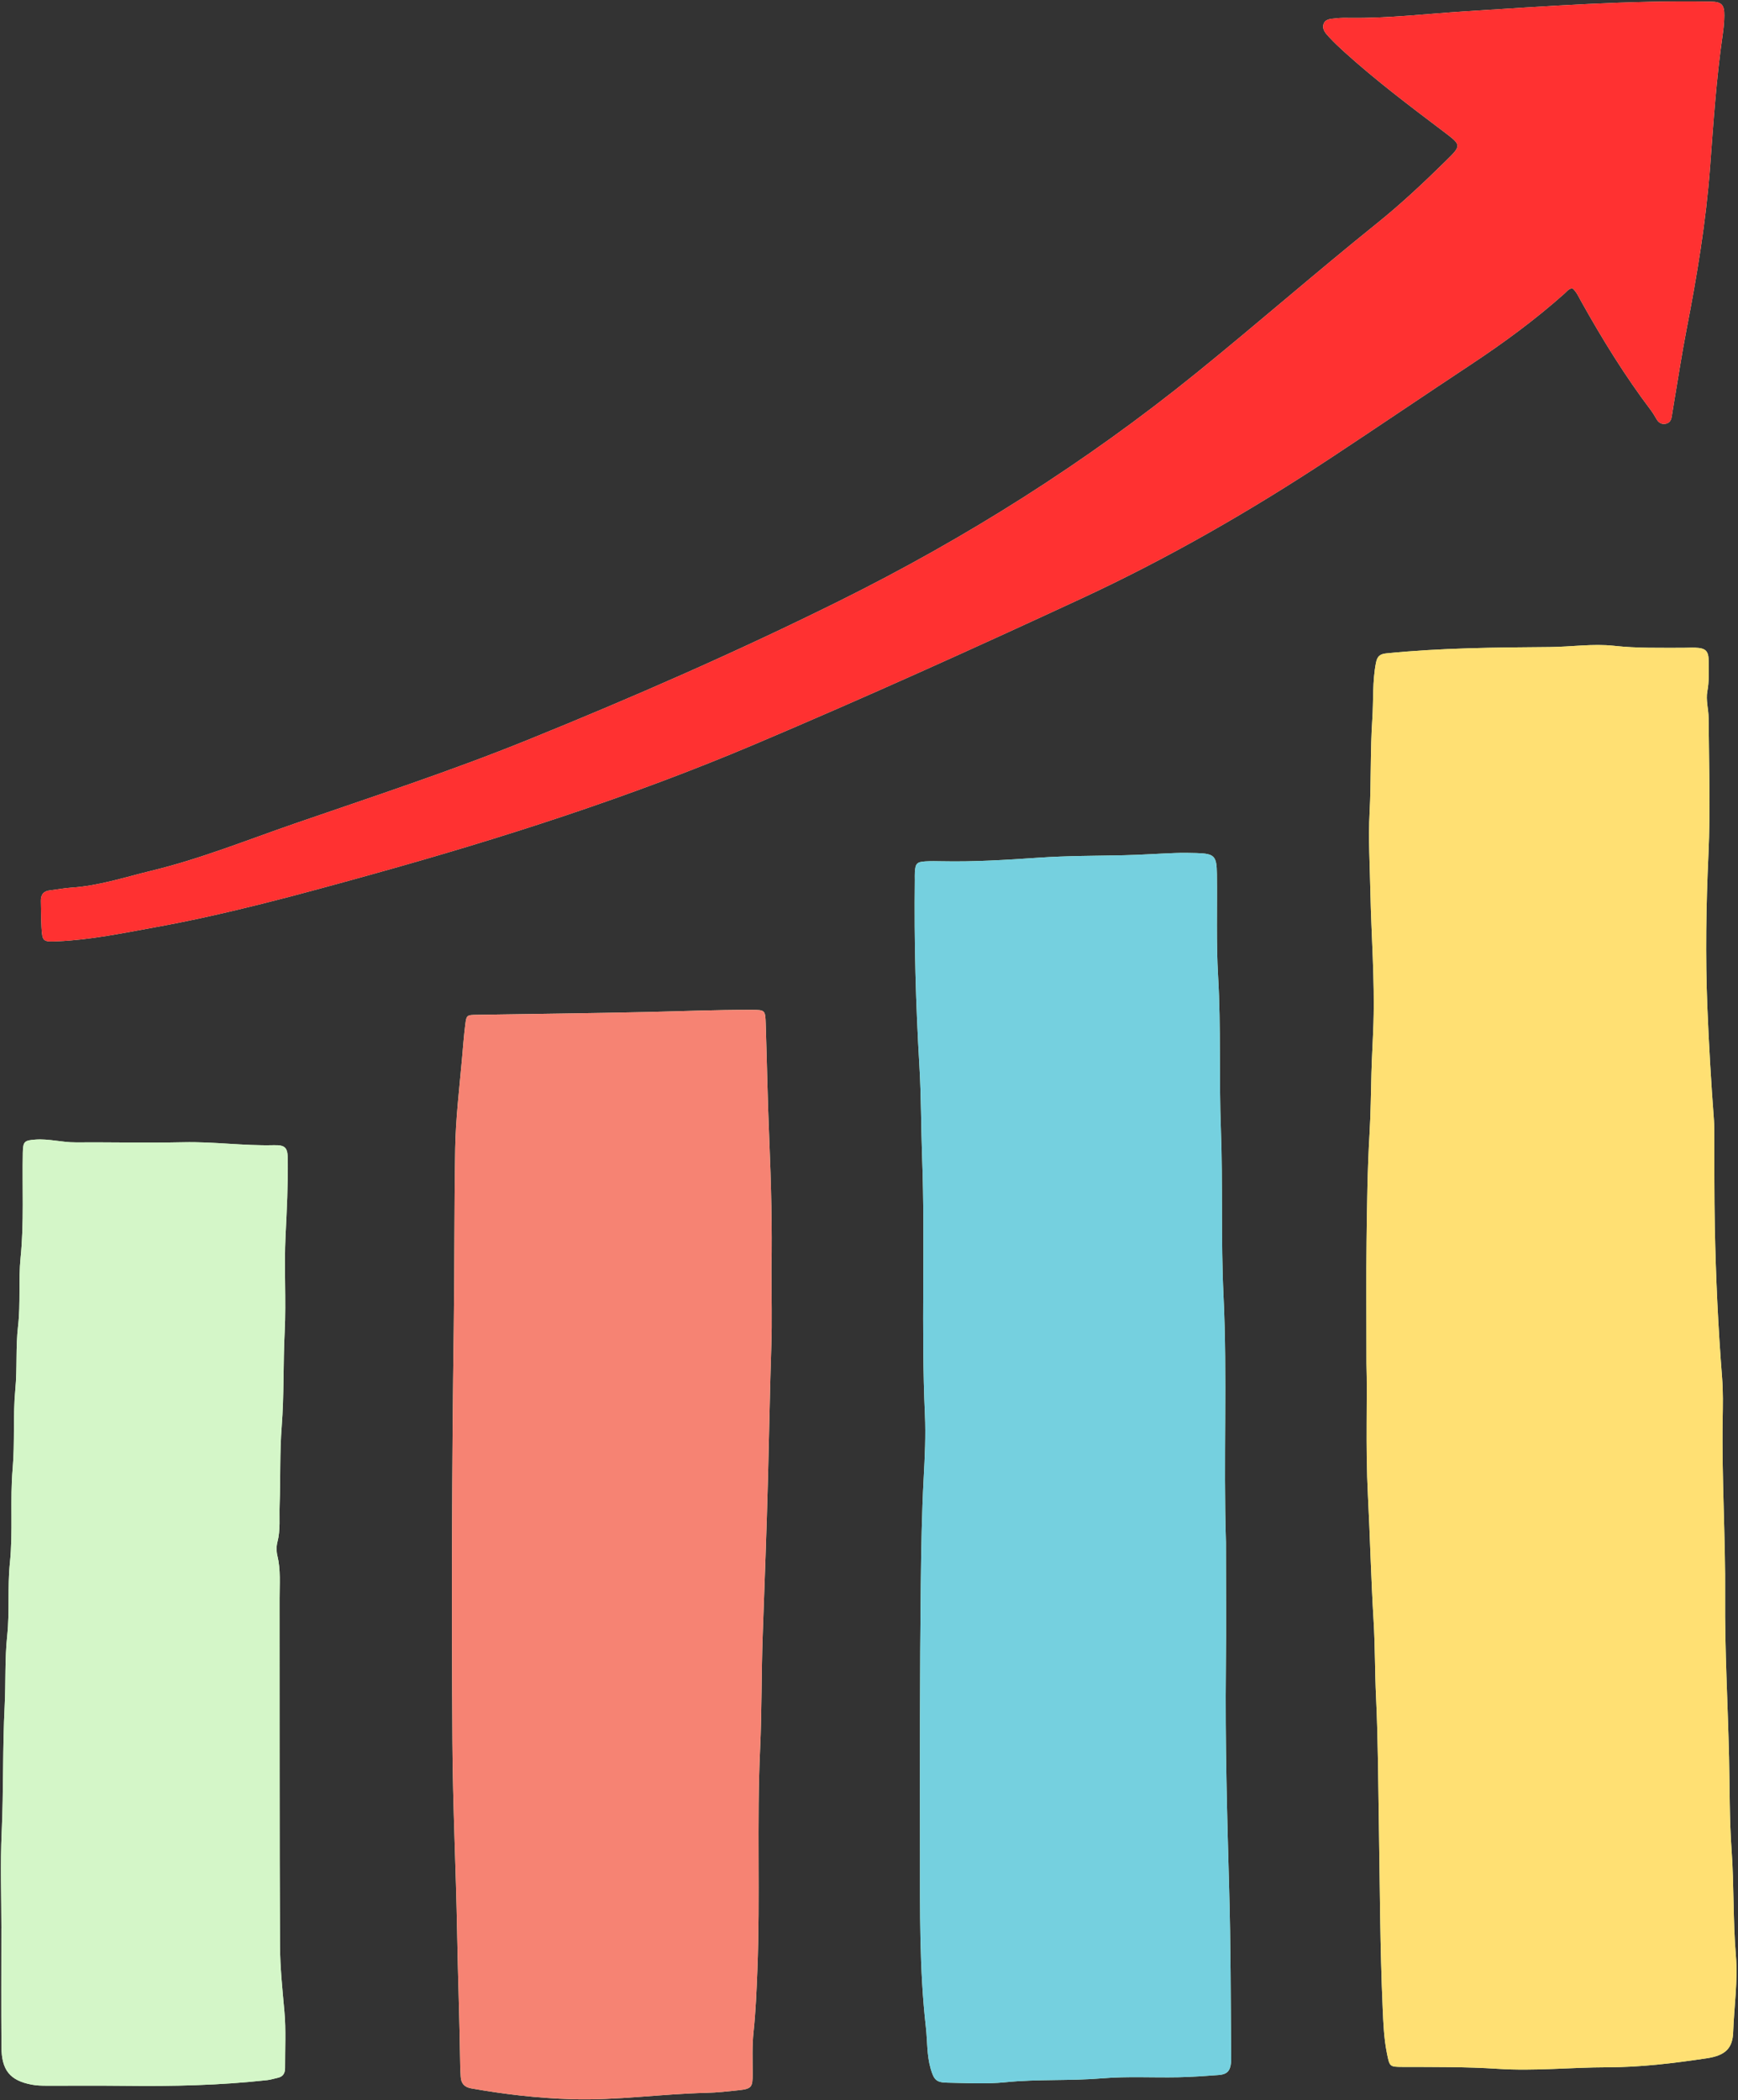
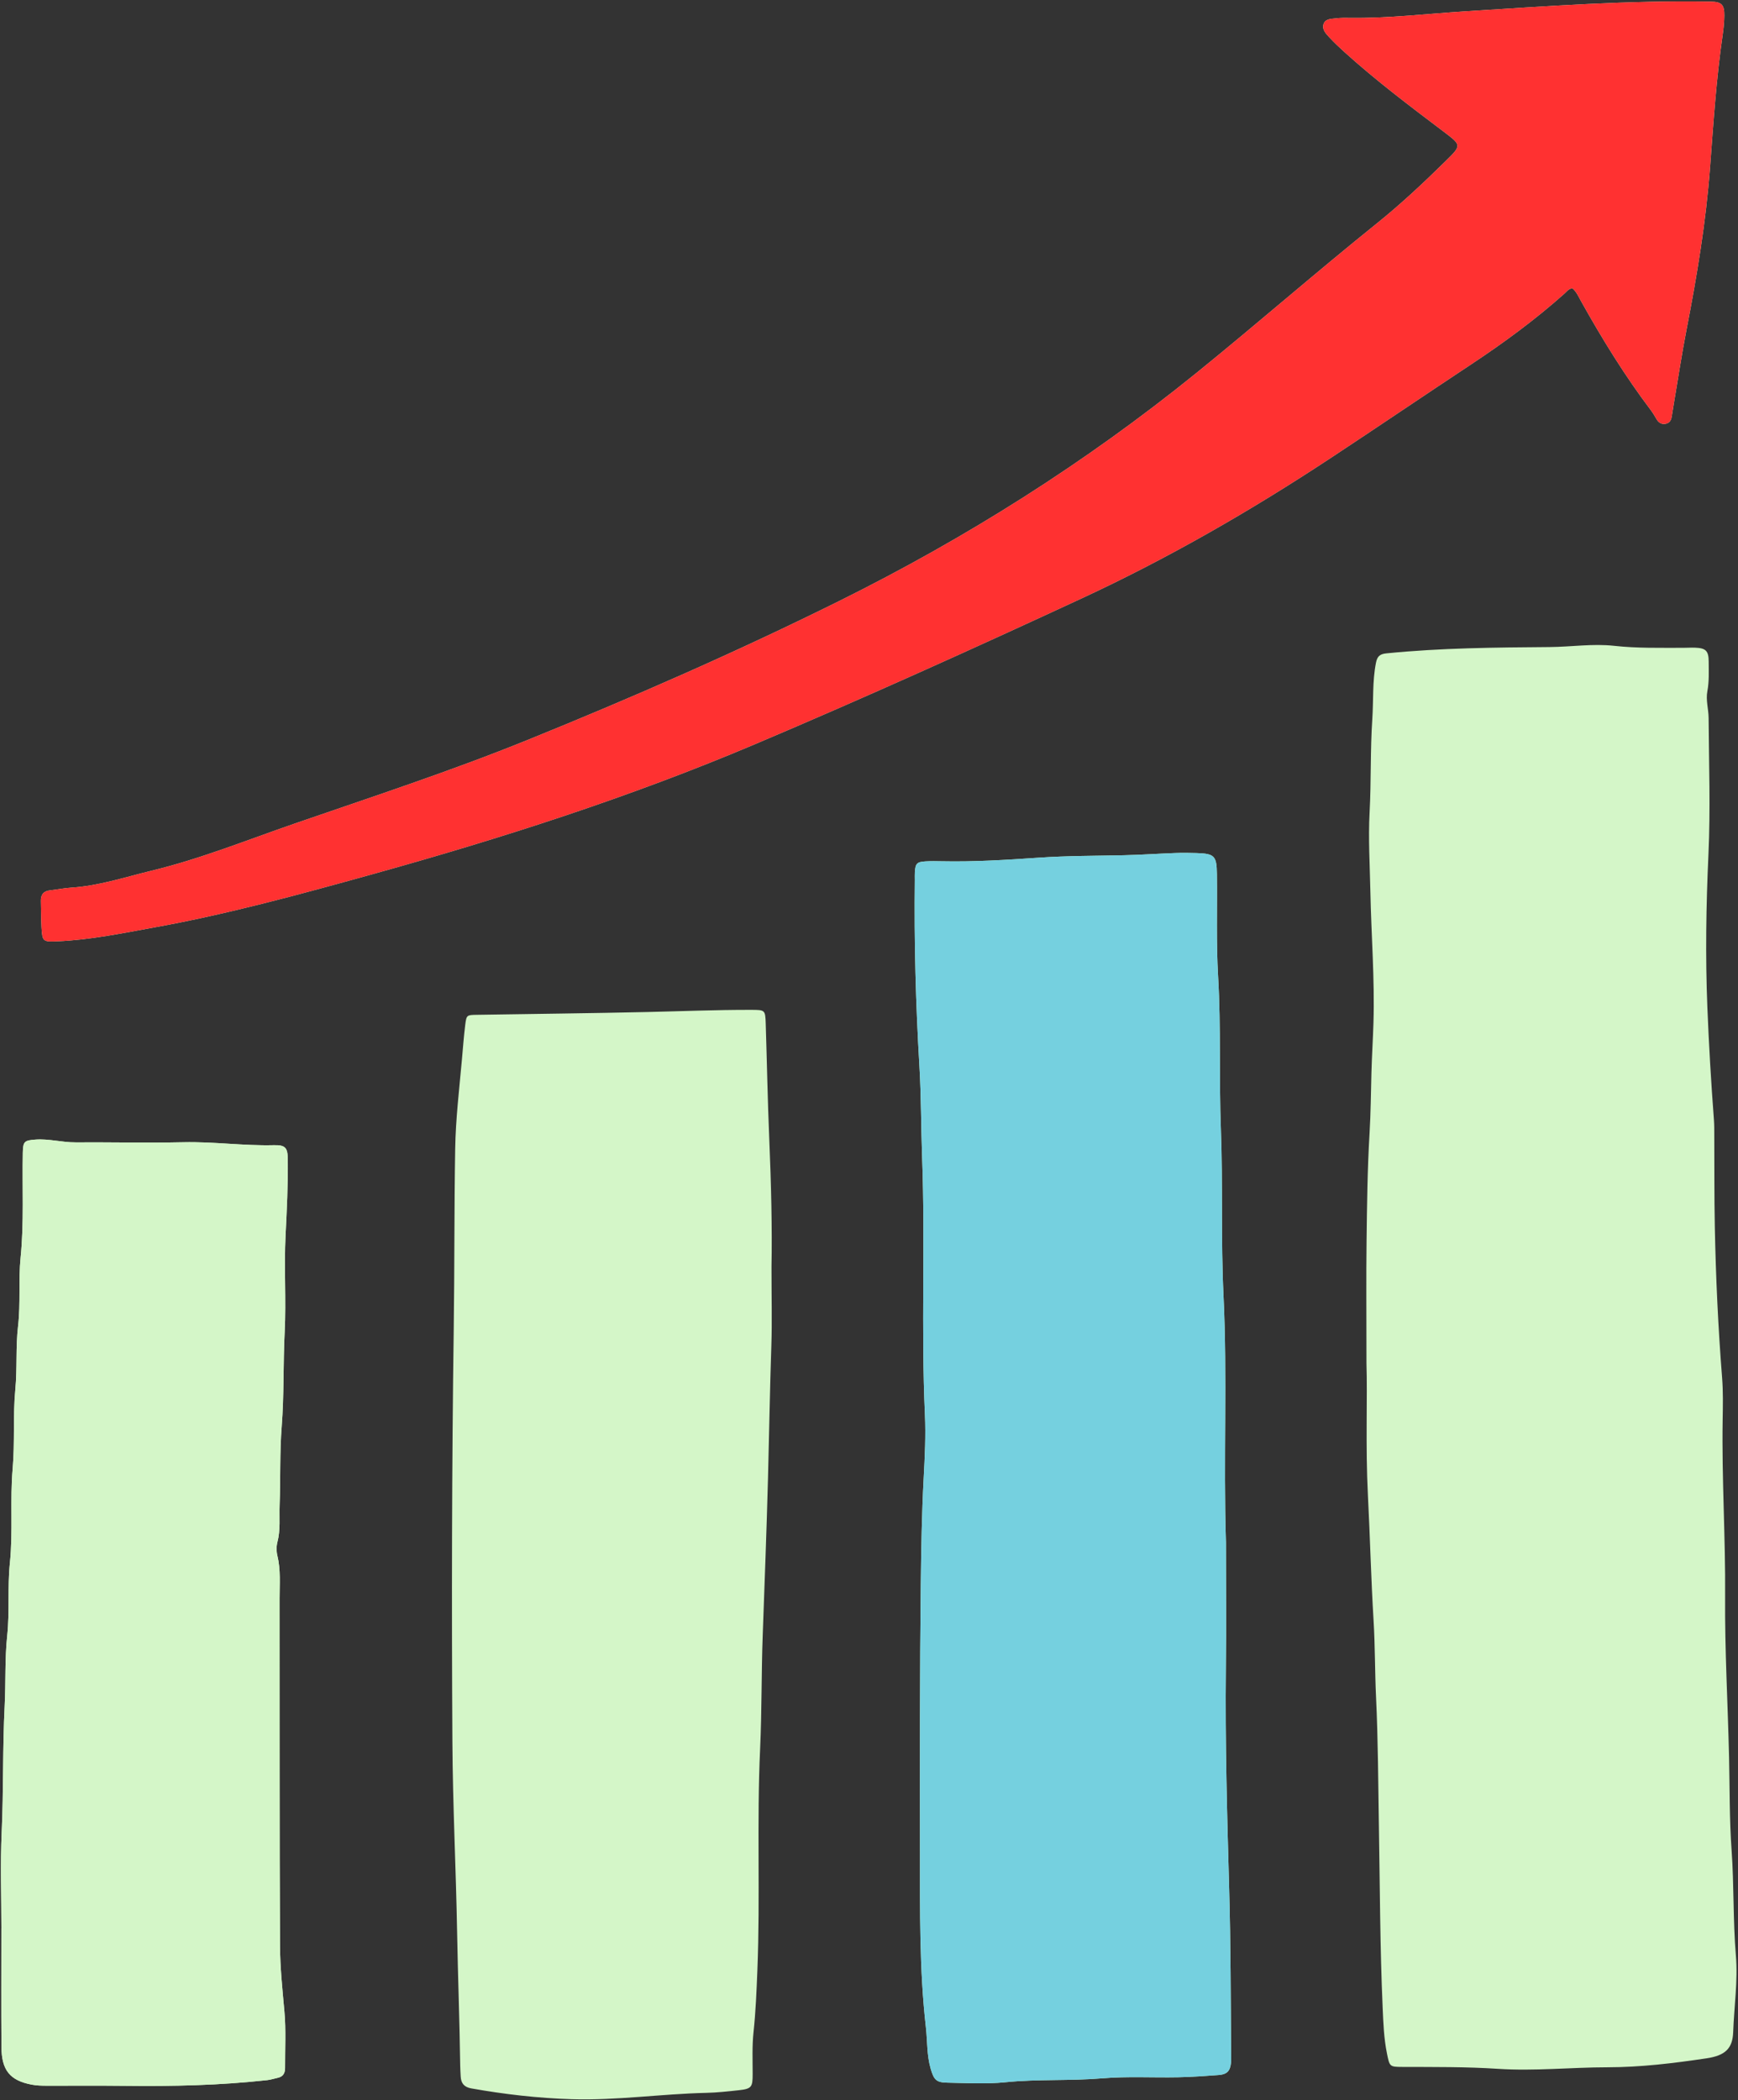
<svg xmlns="http://www.w3.org/2000/svg" fill="#000000" height="442.3" preserveAspectRatio="xMidYMid meet" version="1" viewBox="-0.2 -0.3 366.1 442.3" width="366.1" zoomAndPan="magnify">
  <rect x="-0.2" y="-0.3" width="366.1" height="442.3" fill="#333333" stroke="none" />
  <g id="change1_1">
    <path d="M287.637,286.836c0-10.746-0.075-18.241,0.021-25.734 c0.097-7.581,0.177-15.17,0.63-22.734c0.255-4.264,0.283-8.52,0.397-12.78 c0.093-3.503,0.321-7.004,0.427-10.501c0.28-9.193-0.465-18.377-0.648-27.569 c-0.111-5.587-0.462-11.195-0.165-16.761c0.349-6.539,0.128-13.088,0.568-19.605 c0.267-3.958-0.003-7.954,0.776-11.893c0.28-1.419,0.891-1.835,2.229-1.969 c11.423-1.142,22.877-1.238,34.343-1.324c4.532-0.034,9.102-0.756,13.61-0.257 c4.836,0.535,9.65,0.402,14.478,0.418c0.854,0.003,1.709-0.062,2.561-0.03 c2.241,0.084,2.855,0.658,2.86,2.928c0.005,2.079,0.116,4.162-0.278,6.24 c-0.358,1.885,0.251,3.772,0.263,5.657c0.062,9.581,0.404,19.178-0.036,28.738 c-0.494,10.717-0.659,21.43-0.228,32.124c0.319,7.932,0.785,15.876,1.388,23.802 c0.079,1.039,0.064,2.086,0.07,3.129c0.035,6.451-0.013,12.903,0.113,19.352 c0.208,10.603,0.699,21.194,1.534,31.771c0.231,2.925,0.167,5.88,0.118,8.819 c-0.206,12.424,0.615,24.834,0.519,37.252c-0.087,11.288,0.572,22.554,0.829,33.83 c0.149,6.532,0.067,13.087,0.535,19.602c0.53,7.376,0.279,14.772,0.9,22.142 c0.455,5.398-0.375,10.786-0.567,16.18c-0.123,3.448-1.682,4.925-5.617,5.511 c-6.926,1.033-13.848,1.878-20.898,1.886c-7.67,0.009-15.351,0.828-23.018,0.325 c-6.729-0.442-13.449-0.377-20.177-0.402c-2.659-0.01-2.659-0.068-3.22-2.832 c-0.643-3.168-0.763-6.398-0.904-9.596c-0.564-12.787-0.576-25.588-0.793-38.384 c-0.152-9.002-0.172-18.015-0.599-27.004c-0.257-5.399-0.192-10.803-0.522-16.191 c-0.538-8.794-0.739-17.603-1.193-26.396C287.412,304.241,287.87,293.913,287.637,286.836z M258.039,324.506c0,8.645,0.081,17.564-0.018,26.481c-0.172,15.555,0.264,31.105,0.701,46.643 c0.325,11.568,0.315,23.127,0.411,34.69c0.005,0.569,0.033,1.142-0.02,1.706 c-0.17,1.82-0.826,2.529-2.667,2.667c-2.831,0.211-5.668,0.412-8.505,0.468 c-5.311,0.104-10.652-0.219-15.931,0.222c-6.808,0.569-13.633,0.136-20.438,0.828 c-4.039,0.411-8.152,0.162-12.23,0.09c-2.348-0.041-2.825-0.624-3.498-2.928 c-0.835-2.857-0.681-5.818-1.011-8.724c-1.395-12.264-1.233-24.595-1.243-36.911 c-0.015-18.784-0.049-37.57,0.168-56.353c0.086-7.483,0.211-14.98,0.611-22.453 c0.239-4.457,0.459-8.914,0.258-13.352c-0.813-18.012,0.084-36.04-0.585-54.044 c-0.239-6.441-0.191-12.893-0.573-19.318c-0.778-13.065-1.124-26.131-0.969-39.214 c0.007-0.569-0.028-1.141,0.012-1.707c0.121-1.753,0.444-2.09,2.255-2.196 c1.135-0.066,2.277-0.047,3.415-0.023c6.833,0.144,13.659-0.289,20.455-0.754 c5.973-0.409,11.93-0.381,17.896-0.513c3.597-0.08,7.191-0.333,10.787-0.466 c1.515-0.056,3.036-0.042,4.552,0.008c3.736,0.123,4.215,0.588,4.262,4.372 c0.09,7.209-0.164,14.436,0.255,21.625c0.625,10.712,0.177,21.429,0.583,32.129 c0.442,11.662-0.015,23.335,0.549,34.982C258.357,289.718,257.481,306.979,258.039,324.506z M162.312,266.477c0,6.647,0.136,11.585-0.029,16.513c-0.313,9.287-0.458,18.577-0.705,27.864 c-0.295,11.084-0.714,22.168-1.118,33.249c-0.291,7.963-0.176,15.931-0.545,23.885 c-0.721,15.547,0.043,31.11-0.579,46.653c-0.174,4.348-0.345,8.7-0.812,13.041 c-0.313,2.911-0.181,5.873-0.181,8.812c0,2.745-0.211,3.104-2.959,3.401 c-2.257,0.244-4.542,0.499-6.788,0.549c-9.474,0.211-18.885,1.627-28.383,1.336 c-7.117-0.218-14.154-1.032-21.155-2.278c-1.469-0.262-2.144-1.066-2.215-2.488 c-0.038-0.758-0.093-1.515-0.103-2.273c-0.128-9.385-0.486-18.765-0.653-28.151 c-0.238-13.364-0.918-26.72-0.994-40.091c-0.166-29.031-0.121-58.064,0.285-87.091 c0.176-12.614,0.09-25.227,0.306-37.838c0.107-6.256,0.853-12.471,1.414-18.696 c0.221-2.451,0.394-4.909,0.701-7.35c0.26-2.065,0.331-2.076,2.424-2.11 c11.949-0.194,23.899-0.32,35.846-0.587c7.3-0.163,14.596-0.472,21.9-0.456 c2.996,0.007,3.034-0.007,3.128,2.933c0.258,8.054,0.398,16.113,0.741,24.164 C162.245,249.041,162.466,258.612,162.312,266.477z M331.025,60.413 c-0.782,0.063-1.168,0.662-1.649,1.091c-6.173,5.502-12.812,10.381-19.704,14.94 c-9.883,6.537-19.686,13.193-29.579,19.715c-16.796,11.073-34.194,21.097-52.456,29.565 c-22.773,10.559-45.647,20.893-68.763,30.684c-26.39,11.178-53.598,19.901-81.19,27.555 c-14.977,4.155-29.951,8.254-45.256,11.025c-6.804,1.232-13.583,2.65-20.525,2.944 c-3.062,0.13-3.19,0.083-3.363-3.025c-0.1-1.798-0.069-3.602-0.128-5.403 c-0.045-1.359,0.513-2.145,1.92-2.299c1.506-0.165,3-0.477,4.509-0.574 c5.82-0.376,11.327-2.217,16.934-3.575c10.335-2.501,20.187-6.494,30.21-9.953 c16.381-5.653,32.852-11.047,48.93-17.56c22.222-9.002,44.17-18.609,65.649-29.265 c26.76-13.276,51.877-29.122,75.125-47.928c12.831-10.379,25.255-21.244,38.119-31.583 c5.094-4.094,9.879-8.586,14.547-13.179c3.338-3.284,3.335-3.297-0.455-6.161 c-7.113-5.375-14.232-10.744-20.857-16.726c-1.125-1.016-2.233-2.061-3.262-3.172 c-0.696-0.752-1.543-1.636-1.19-2.732c0.381-1.182,1.659-1.108,2.662-1.236 c0.936-0.119,1.893-0.109,2.84-0.096c8.168,0.118,16.272-0.866,24.403-1.38 c17.225-1.089,34.445-2.346,51.725-2.038c2.214,0.04,2.822,0.651,2.796,2.931 c-0.015,1.324-0.141,2.656-0.332,3.968c-1.356,9.299-1.966,18.671-2.672,28.029 c-0.865,11.464-2.746,22.763-4.934,34.03c-1.011,5.208-1.805,10.458-2.694,15.69 c-0.159,0.934-0.301,1.872-0.459,2.806c-0.119,0.703-0.443,1.261-1.19,1.427 c-0.838,0.187-1.479-0.123-1.929-0.851c-0.399-0.645-0.76-1.319-1.215-1.921 c-5.503-7.273-10.271-15.015-14.716-22.967C332.337,62.22,331.887,61.159,331.025,60.413z M0.093,405.773c0-6.732-0.245-13.476,0.061-20.194c0.405-8.895,0.18-17.802,0.63-26.678 c0.249-4.916,0.013-9.857,0.531-14.73c0.544-5.112,0.041-10.239,0.565-15.302 c0.685-6.626,0.01-13.268,0.584-19.852c0.487-5.587,0.038-11.182,0.565-16.723 c0.423-4.449,0.055-8.914,0.571-13.308c0.567-4.83,0.055-9.667,0.538-14.452 c0.745-7.38,0.317-14.758,0.466-22.135c0.047-2.326,0.354-2.534,2.625-2.707 c2.861-0.217,5.63,0.601,8.477,0.583c7.585-0.047,15.174,0.141,22.756-0.026 c6.353-0.14,12.654,0.775,19.003,0.617c2.484-0.062,2.936,0.544,2.96,3.049 c0.049,5.297-0.202,10.58-0.473,15.874c-0.348,6.81,0.15,13.663-0.189,20.474 c-0.329,6.62-0.109,13.263-0.626,19.847c-0.431,5.496-0.227,10.97-0.438,16.449 c-0.102,2.64,0.216,5.293-0.467,7.916c-0.231,0.888-0.225,1.932-0.007,2.826 c0.73,3,0.457,6.034,0.462,9.053c0.033,24.369-0.036,48.738,0.092,73.107 c0.024,4.603,0.512,9.221,0.928,13.826c0.357,3.951,0.116,7.957,0.14,11.938 c0.006,1.08-0.435,1.816-1.55,2.054c-0.736,0.157-1.461,0.402-2.205,0.484 c-9.979,1.104-19.993,1.323-30.023,1.2c-5.499-0.067-10.999-0.005-16.499-0.024 c-1.036-0.004-2.063-0.032-3.105-0.229c-4.604-0.874-6.329-3.075-6.362-7.905 c-0.058-8.344-0.016-16.688-0.016-25.033C0.088,405.773,0.091,405.773,0.093,405.773z" fill="#d4f6c8" />
  </g>
  <g id="change2_1">
-     <path d="M287.637,286.836c0-10.746-0.075-18.241,0.021-25.734 c0.097-7.581,0.177-15.17,0.63-22.734c0.255-4.264,0.283-8.52,0.397-12.78 c0.093-3.503,0.321-7.004,0.427-10.501c0.28-9.193-0.465-18.377-0.648-27.569 c-0.111-5.587-0.462-11.195-0.165-16.761c0.349-6.539,0.128-13.088,0.568-19.605 c0.267-3.958-0.003-7.954,0.776-11.893c0.28-1.419,0.891-1.835,2.229-1.969 c11.423-1.142,22.877-1.238,34.343-1.324c4.532-0.034,9.102-0.756,13.61-0.257 c4.836,0.535,9.65,0.402,14.478,0.418c0.854,0.003,1.709-0.062,2.561-0.03 c2.241,0.084,2.855,0.658,2.86,2.928c0.005,2.079,0.116,4.162-0.278,6.24 c-0.358,1.885,0.251,3.772,0.263,5.657c0.062,9.581,0.404,19.178-0.036,28.738 c-0.494,10.717-0.659,21.43-0.228,32.124c0.319,7.932,0.785,15.876,1.388,23.802 c0.079,1.039,0.064,2.086,0.07,3.129c0.035,6.451-0.013,12.903,0.113,19.352 c0.208,10.603,0.699,21.194,1.534,31.771c0.231,2.925,0.167,5.88,0.118,8.819 c-0.206,12.424,0.615,24.834,0.519,37.252c-0.087,11.288,0.572,22.554,0.829,33.83 c0.149,6.532,0.067,13.087,0.535,19.602c0.53,7.376,0.279,14.772,0.9,22.142 c0.455,5.398-0.375,10.786-0.567,16.18c-0.123,3.448-1.682,4.925-5.617,5.511 c-6.926,1.033-13.848,1.878-20.898,1.886c-7.67,0.009-15.351,0.828-23.018,0.325 c-6.729-0.442-13.449-0.377-20.177-0.402c-2.659-0.01-2.659-0.068-3.22-2.832 c-0.643-3.168-0.763-6.398-0.904-9.596c-0.564-12.787-0.576-25.588-0.793-38.384 c-0.152-9.002-0.172-18.015-0.599-27.004c-0.257-5.399-0.192-10.803-0.522-16.191 c-0.538-8.794-0.739-17.603-1.193-26.396C287.412,304.241,287.87,293.913,287.637,286.836z" fill="#ffe073" />
-   </g>
+     </g>
  <g id="change3_1">
    <path d="M258.039,324.506c0,8.645,0.081,17.564-0.018,26.481 c-0.172,15.555,0.264,31.105,0.701,46.643c0.325,11.568,0.315,23.127,0.411,34.69 c0.005,0.569,0.033,1.142-0.02,1.706c-0.17,1.82-0.826,2.529-2.667,2.667 c-2.831,0.211-5.668,0.412-8.505,0.468c-5.311,0.104-10.652-0.219-15.931,0.222 c-6.808,0.569-13.633,0.136-20.438,0.828c-4.039,0.411-8.152,0.162-12.23,0.09 c-2.348-0.041-2.825-0.624-3.498-2.928c-0.835-2.857-0.681-5.818-1.011-8.724 c-1.395-12.264-1.233-24.595-1.243-36.911c-0.015-18.784-0.049-37.57,0.168-56.353 c0.086-7.483,0.211-14.98,0.611-22.453c0.239-4.457,0.459-8.914,0.258-13.352 c-0.813-18.012,0.084-36.04-0.585-54.044c-0.239-6.441-0.191-12.893-0.573-19.318 c-0.778-13.065-1.124-26.131-0.969-39.214c0.007-0.569-0.028-1.141,0.012-1.707 c0.121-1.753,0.444-2.09,2.255-2.196c1.135-0.066,2.277-0.047,3.415-0.023 c6.833,0.144,13.659-0.289,20.455-0.754c5.973-0.409,11.93-0.381,17.896-0.513 c3.597-0.08,7.191-0.333,10.787-0.466c1.515-0.056,3.036-0.042,4.552,0.008 c3.736,0.123,4.215,0.588,4.262,4.372c0.09,7.209-0.164,14.436,0.255,21.625 c0.625,10.712,0.177,21.429,0.583,32.129c0.442,11.662-0.015,23.335,0.549,34.982 C258.357,289.718,257.481,306.979,258.039,324.506z" fill="#75d0df" />
  </g>
  <g id="change4_1">
-     <path d="M162.312,266.477c0,6.647,0.136,11.585-0.029,16.513 c-0.313,9.287-0.458,18.577-0.705,27.864c-0.295,11.084-0.714,22.168-1.118,33.249 c-0.291,7.963-0.176,15.931-0.545,23.885c-0.721,15.547,0.043,31.11-0.579,46.653 c-0.174,4.348-0.345,8.7-0.812,13.041c-0.313,2.911-0.181,5.873-0.181,8.812 c0,2.745-0.211,3.104-2.959,3.401c-2.257,0.244-4.542,0.499-6.788,0.549 c-9.474,0.211-18.885,1.627-28.383,1.336c-7.117-0.218-14.154-1.032-21.155-2.278 c-1.469-0.262-2.144-1.066-2.215-2.488c-0.038-0.758-0.093-1.515-0.103-2.273 c-0.128-9.385-0.486-18.765-0.653-28.151c-0.238-13.364-0.918-26.72-0.994-40.091 c-0.166-29.031-0.121-58.064,0.285-87.091c0.176-12.614,0.09-25.227,0.306-37.838 c0.107-6.256,0.853-12.471,1.414-18.696c0.221-2.451,0.394-4.909,0.701-7.35 c0.26-2.065,0.331-2.076,2.424-2.11c11.949-0.194,23.899-0.32,35.846-0.587 c7.3-0.163,14.596-0.472,21.9-0.456c2.996,0.007,3.034-0.007,3.128,2.933 c0.258,8.054,0.398,16.113,0.741,24.164C162.245,249.041,162.466,258.612,162.312,266.477z" fill="#f68373" />
-   </g>
+     </g>
  <g id="change5_1">
    <path d="M331.025,60.413c-0.782,0.063-1.168,0.662-1.649,1.091 c-6.173,5.502-12.812,10.381-19.704,14.94c-9.883,6.537-19.686,13.193-29.579,19.715 c-16.796,11.073-34.194,21.097-52.456,29.565c-22.773,10.559-45.647,20.893-68.763,30.684 c-26.39,11.178-53.598,19.901-81.19,27.555c-14.977,4.155-29.951,8.254-45.256,11.025 c-6.804,1.232-13.583,2.65-20.525,2.944c-3.062,0.13-3.19,0.083-3.363-3.025 c-0.1-1.798-0.069-3.602-0.128-5.403c-0.045-1.359,0.513-2.145,1.92-2.299 c1.506-0.165,3-0.477,4.509-0.574c5.82-0.376,11.327-2.217,16.934-3.575 c10.335-2.501,20.187-6.494,30.21-9.953c16.381-5.653,32.852-11.047,48.93-17.56 c22.222-9.002,44.17-18.609,65.649-29.265c26.76-13.276,51.877-29.122,75.125-47.928 c12.831-10.379,25.255-21.244,38.119-31.583c5.094-4.094,9.879-8.586,14.547-13.179 c3.338-3.284,3.335-3.297-0.455-6.161c-7.113-5.375-14.232-10.744-20.857-16.726 c-1.125-1.016-2.233-2.061-3.262-3.172c-0.696-0.752-1.543-1.636-1.19-2.732 c0.381-1.182,1.659-1.108,2.662-1.236c0.936-0.119,1.893-0.109,2.84-0.096 c8.168,0.118,16.272-0.866,24.403-1.38c17.225-1.089,34.445-2.346,51.725-2.038 c2.214,0.04,2.822,0.651,2.796,2.931c-0.015,1.324-0.141,2.656-0.332,3.968 c-1.356,9.299-1.966,18.671-2.672,28.029c-0.865,11.464-2.746,22.763-4.934,34.03 c-1.011,5.208-1.805,10.458-2.694,15.69c-0.159,0.934-0.301,1.872-0.459,2.806 c-0.119,0.703-0.443,1.261-1.19,1.427c-0.838,0.187-1.479-0.123-1.929-0.851 c-0.399-0.645-0.76-1.319-1.215-1.921c-5.503-7.273-10.271-15.015-14.716-22.967 C332.337,62.22,331.887,61.159,331.025,60.413z" fill="#ff3131" />
  </g>
  <g id="change1_2">
    <path d="M0.093,405.773c0-6.732-0.245-13.476,0.061-20.194 c0.405-8.895,0.18-17.802,0.63-26.678c0.249-4.916,0.013-9.857,0.531-14.73 c0.544-5.112,0.041-10.239,0.565-15.302c0.685-6.626,0.01-13.268,0.584-19.852 c0.487-5.587,0.038-11.182,0.565-16.723c0.423-4.449,0.055-8.914,0.571-13.308 c0.567-4.83,0.055-9.667,0.538-14.452c0.745-7.38,0.317-14.758,0.466-22.135 c0.047-2.326,0.354-2.534,2.625-2.707c2.861-0.217,5.63,0.601,8.477,0.583 c7.585-0.047,15.174,0.141,22.756-0.026c6.353-0.14,12.654,0.775,19.003,0.617 c2.484-0.062,2.936,0.544,2.96,3.049c0.049,5.297-0.202,10.58-0.473,15.874 c-0.348,6.81,0.15,13.663-0.189,20.474c-0.329,6.62-0.109,13.263-0.626,19.847 c-0.431,5.496-0.227,10.97-0.438,16.449c-0.102,2.64,0.216,5.293-0.467,7.916 c-0.231,0.888-0.225,1.932-0.007,2.826c0.73,3,0.457,6.034,0.462,9.053 c0.033,24.369-0.036,48.738,0.092,73.107c0.024,4.603,0.512,9.221,0.928,13.826 c0.357,3.951,0.116,7.957,0.14,11.938c0.006,1.08-0.435,1.816-1.55,2.054 c-0.736,0.157-1.461,0.402-2.205,0.484c-9.979,1.104-19.993,1.323-30.023,1.2 c-5.499-0.067-10.999-0.005-16.499-0.024c-1.036-0.004-2.063-0.032-3.105-0.229 c-4.604-0.874-6.329-3.075-6.362-7.905c-0.058-8.344-0.016-16.688-0.016-25.033 C0.088,405.773,0.091,405.773,0.093,405.773z" fill="#d4f6c8" />
  </g>
</svg>